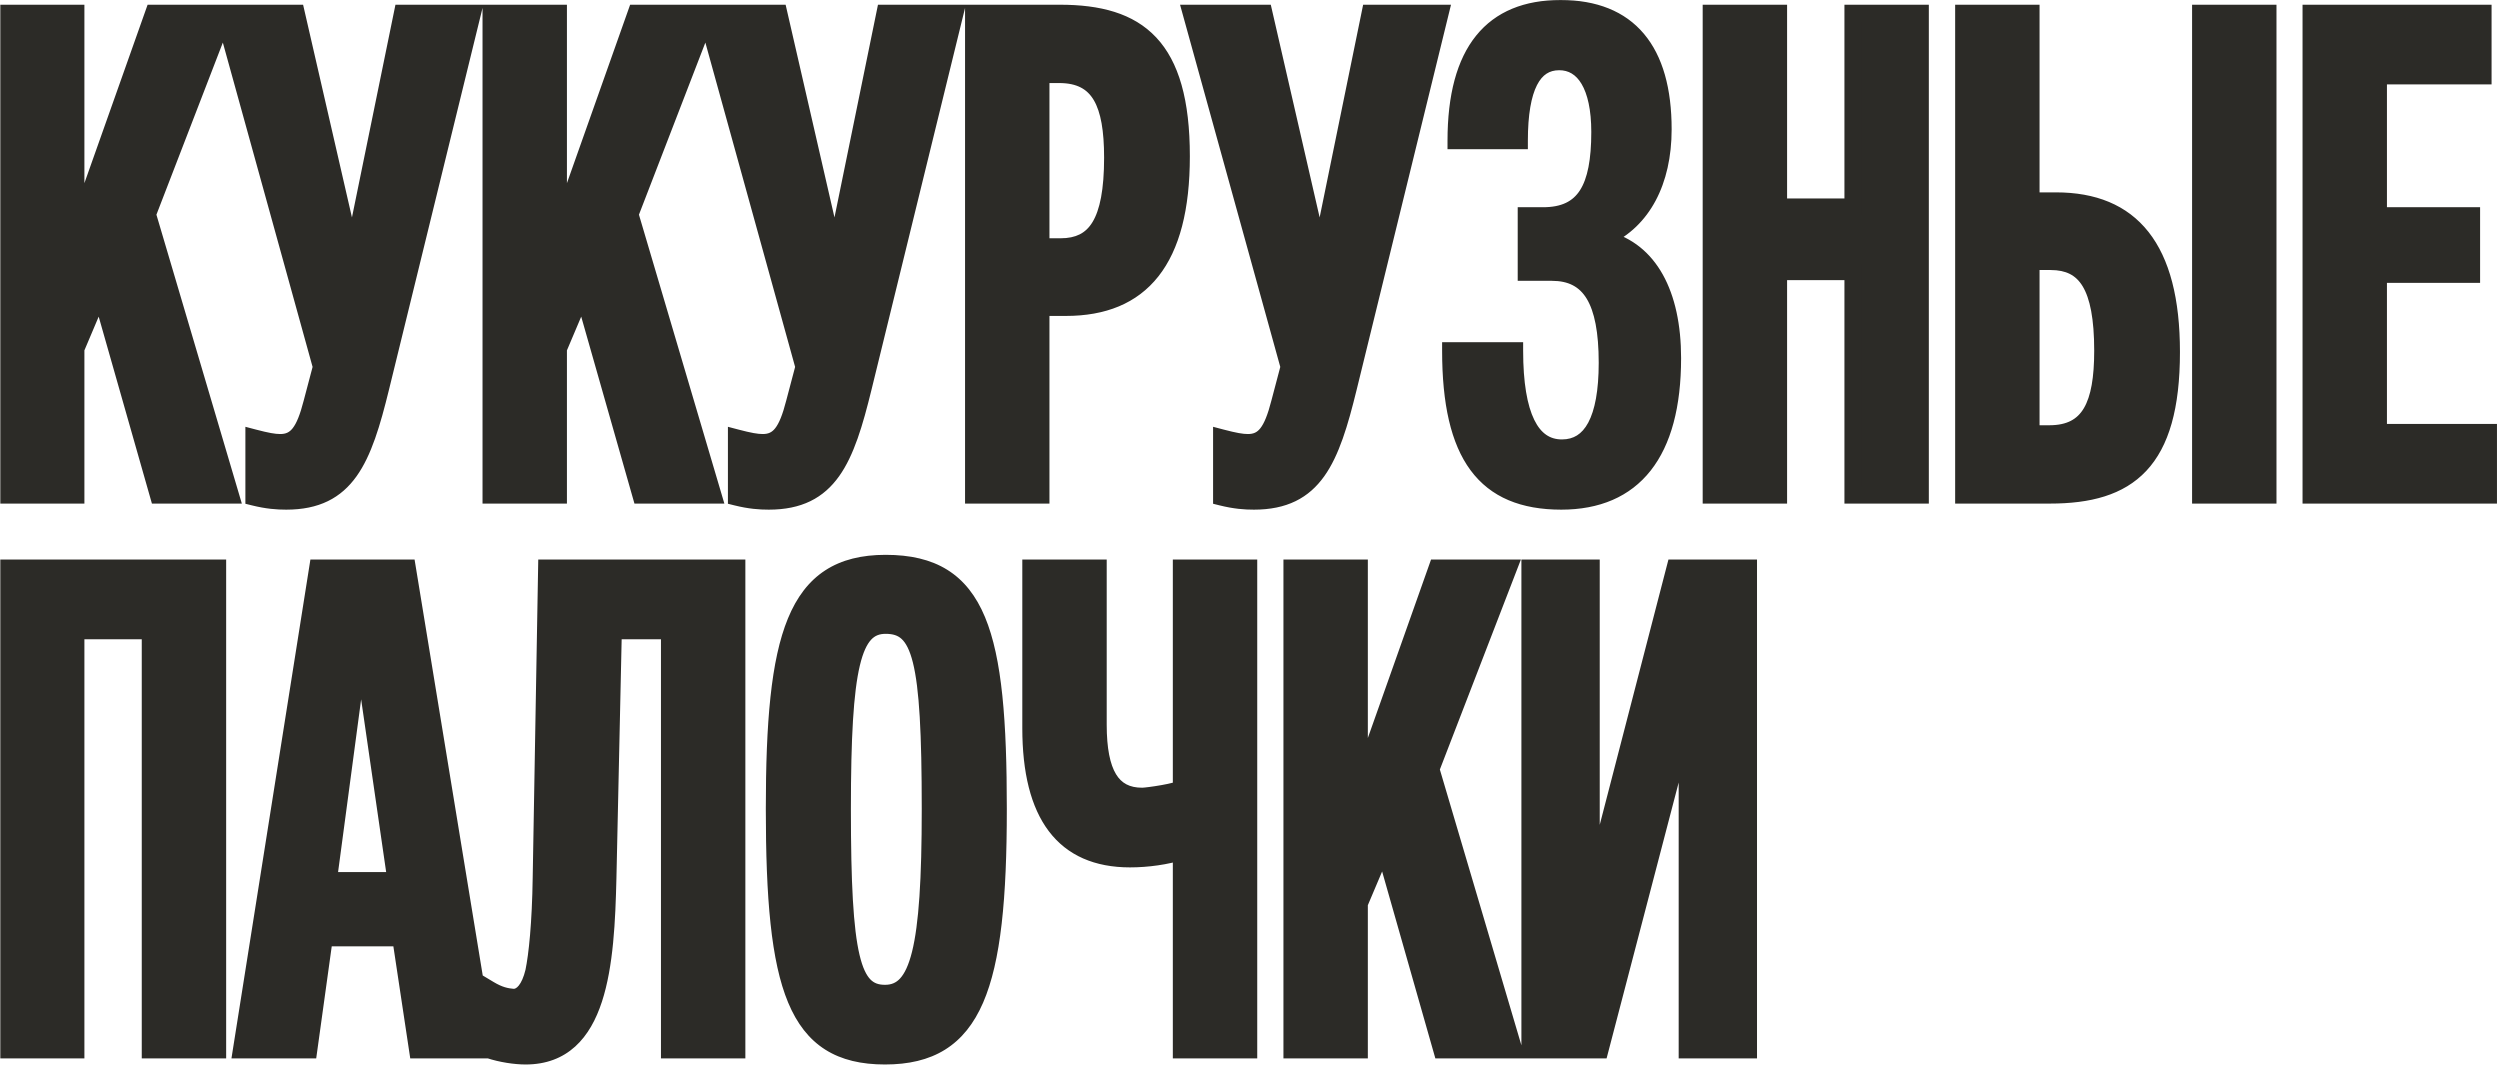
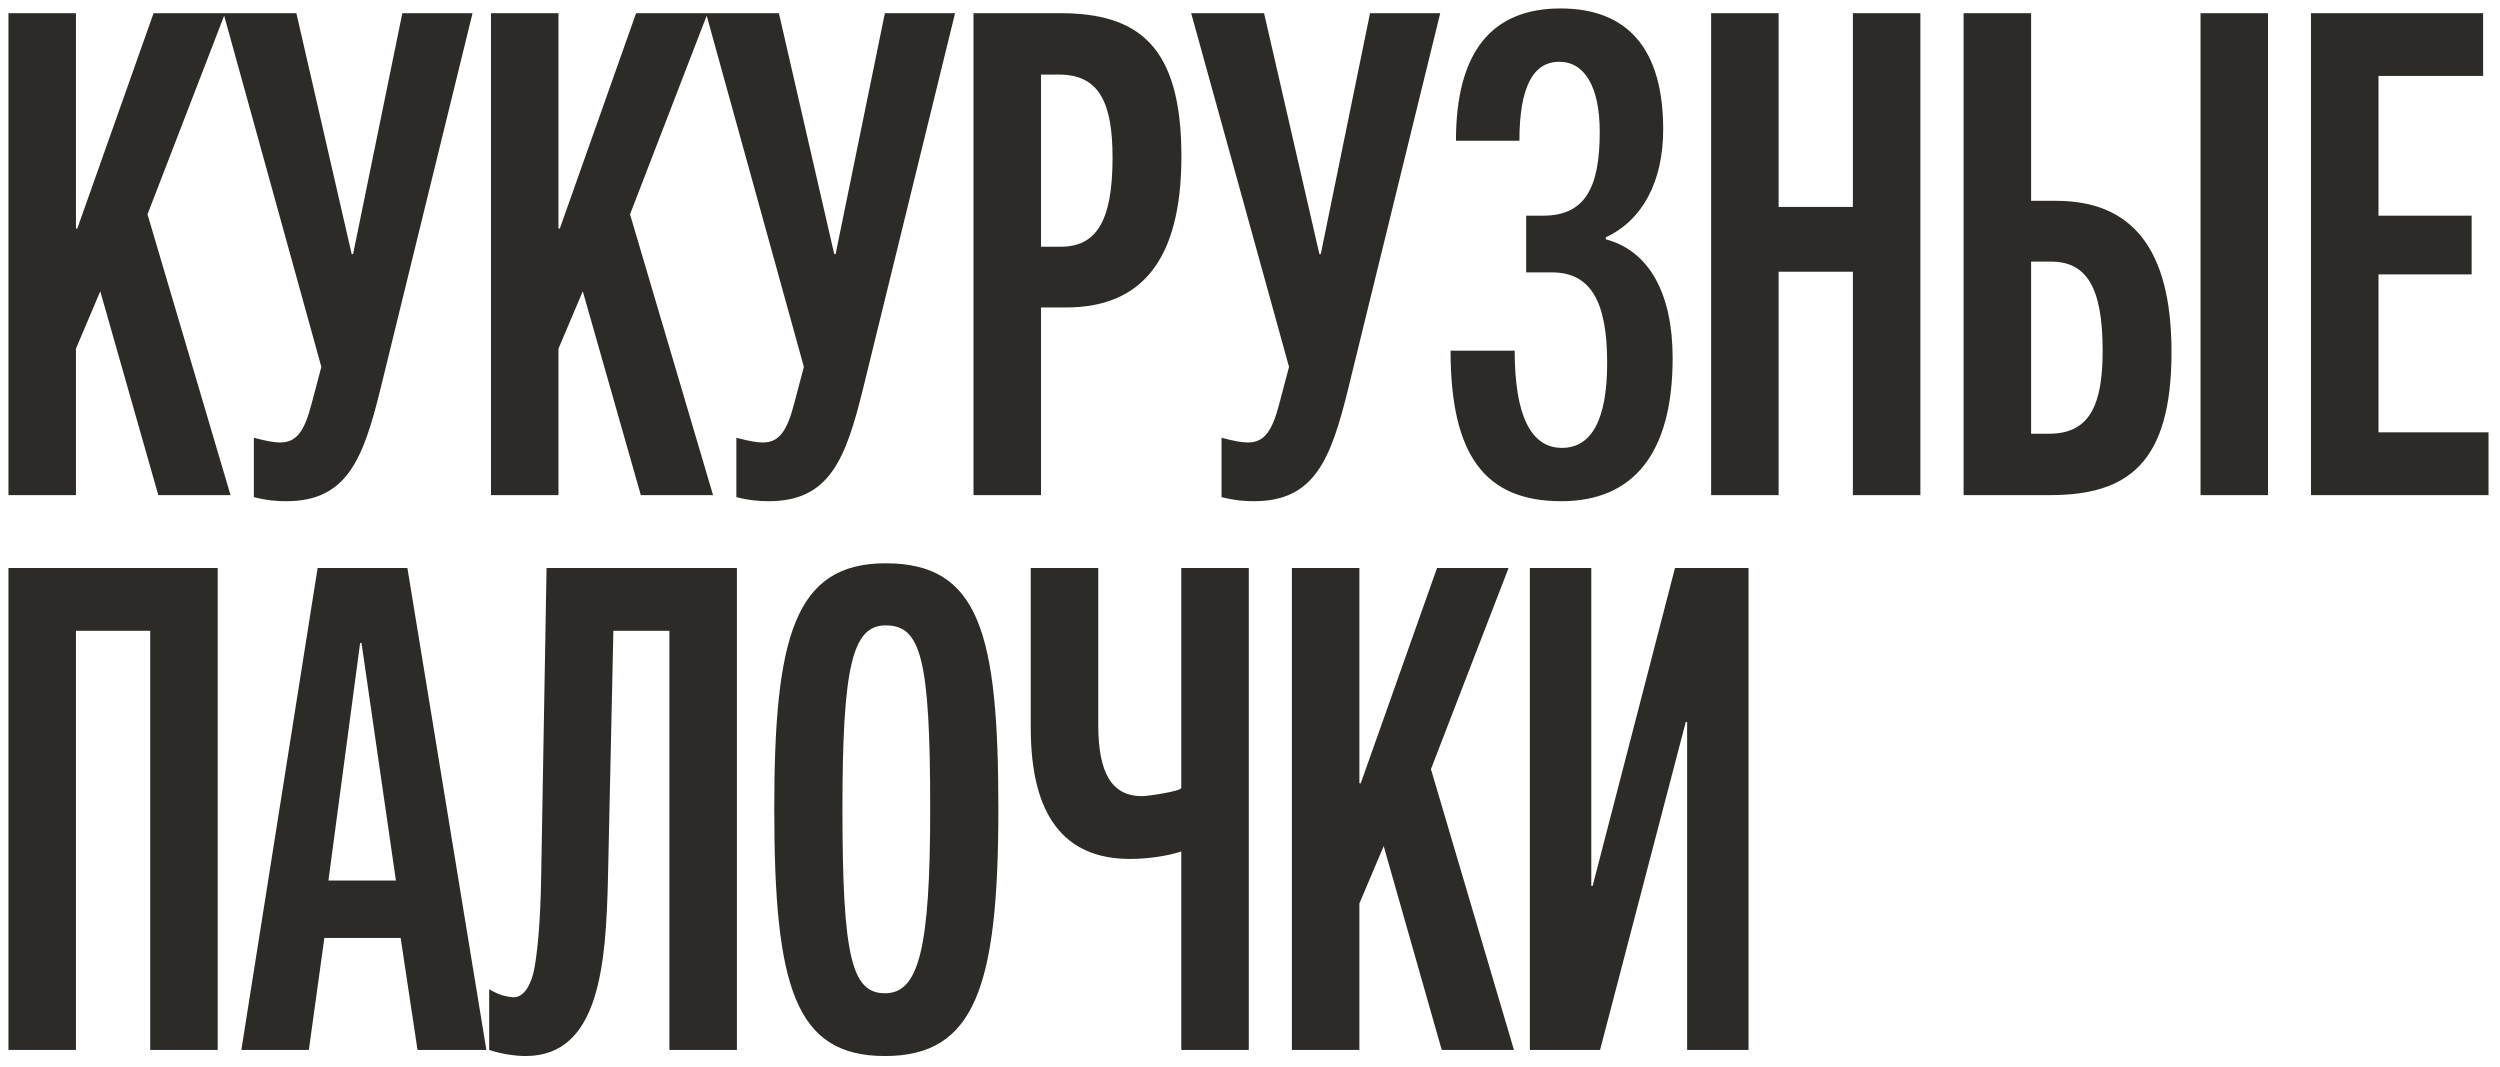
<svg xmlns="http://www.w3.org/2000/svg" width="766" height="327" viewBox="0 0 766 327" fill="none">
  <mask id="path-1-outside-1_3_306" maskUnits="userSpaceOnUse" x="-0.029" y="-0.292" width="766" height="327" fill="black">
    <rect fill="white" x="-0.029" y="-0.292" width="766" height="327" />
-     <path d="M70.634 151.708H48.504L30.717 89.248L23.272 106.828V151.708H2.589V4.037H23.272V70.013H23.685L47.056 4.037H68.979L45.195 65.67L70.634 151.708ZM68.47 4.037H90.807L107.767 77.872H108.18L123.278 4.037H144.788L116.66 118.823C111.283 140.746 106.319 153.569 87.705 153.569C85.016 153.569 81.914 153.363 77.777 152.328V134.128C81.707 135.162 83.982 135.576 85.844 135.576C90.807 135.576 93.289 132.267 95.564 123.373L98.46 112.412L68.47 4.037ZM218.48 151.708H196.35L178.563 89.248L171.117 106.828V151.708H150.435V4.037H171.117V70.013H171.531L194.902 4.037H216.825L193.041 65.67L218.48 151.708ZM216.316 4.037H238.653L255.612 77.872H256.026L271.124 4.037H292.634L264.506 118.823C259.128 140.746 254.165 153.569 235.551 153.569C232.862 153.569 229.76 153.363 225.623 152.328V134.128C229.553 135.162 231.828 135.576 233.689 135.576C238.653 135.576 241.135 132.267 243.41 123.373L246.305 112.412L216.316 4.037ZM361.982 47.883C361.982 79.941 349.573 94.211 326.616 94.211H318.963V151.708H298.281V4.037H324.754C348.746 4.037 361.982 13.964 361.982 47.883ZM340.886 48.297C340.886 31.751 336.957 22.858 324.547 22.858H318.963V75.597H324.961C335.716 75.597 340.886 68.152 340.886 48.297ZM364.97 4.037H387.307L404.266 77.872H404.68L419.778 4.037H441.287L413.159 118.823C407.782 140.746 402.818 153.569 384.204 153.569C381.516 153.569 378.413 153.363 374.277 152.328V134.128C378.206 135.162 380.482 135.576 382.343 135.576C387.307 135.576 389.789 132.267 392.064 123.373L394.959 112.412L364.97 4.037ZM478.165 2.589C499.054 2.589 509.602 15.412 509.602 39.61C509.602 55.742 503.19 67.531 492.022 72.702V73.322C505.259 76.838 512.497 89.868 512.497 109.723C512.497 138.885 500.502 153.569 478.372 153.569C455.001 153.569 444.453 139.505 444.453 107.448H464.101C464.101 127.303 469.065 137.23 478.578 137.23C487.679 137.23 492.436 128.544 492.436 111.171C492.436 92.143 487.265 83.457 475.476 83.457H467.617V66.084H472.787C485.61 66.084 490.16 57.604 490.16 40.438C490.16 26.374 485.404 18.928 477.751 18.928C469.685 18.928 465.549 26.787 465.549 43.126H446.107C446.107 15.619 457.276 2.589 478.165 2.589ZM588.406 151.708H567.724V83.25H544.973V151.708H524.291V4.037H544.973V63.395H567.724V4.037H588.406V151.708ZM674.242 4.037H694.924V151.708H674.242V4.037ZM665.349 107.862C665.349 141.781 652.112 151.708 628.121 151.708H601.647V4.037H622.33V61.533H629.982C652.939 61.533 665.349 75.804 665.349 107.862ZM644.253 107.448C644.253 87.593 639.082 80.147 628.328 80.147H622.33V132.887H627.914C640.323 132.887 644.253 123.994 644.253 107.448ZM762.483 151.708H708.088V4.037H760.828V23.271H728.771V66.084H757.312V84.077H728.771V132.474H762.483V151.708ZM66.704 321.708H46.022V193.271H23.272V321.708H2.589V174.037H66.704V321.708ZM149.025 321.708H127.929L122.758 287.375H99.387L94.63 321.708H73.948L97.319 174.037H124.826L149.025 321.708ZM121.31 269.796L110.762 196.994H110.349L100.628 269.796H121.31ZM167.466 174.037H225.79V321.708H205.107V193.271H187.941L186.286 268.968C185.666 295.235 183.805 323.569 161.054 323.569C157.952 323.569 153.609 322.949 149.886 321.708V303.094C152.988 304.955 155.056 305.369 157.331 305.576C160.02 305.576 162.295 302.887 163.536 297.717C164.57 292.753 165.604 283.032 165.811 268.761L167.466 174.037ZM305.901 247.872C305.901 302.474 298.662 323.569 271.155 323.569C243.647 323.569 237.236 302.474 237.236 247.872C237.236 195.133 243.441 172.589 271.362 172.589C300.11 172.589 305.901 194.099 305.901 247.872ZM285.012 247.872C285.012 201.544 282.116 191.617 271.362 191.617C261.227 191.617 258.125 204.026 258.125 247.872C258.125 293.373 261.021 304.335 271.155 304.335C281.496 304.335 285.012 290.891 285.012 247.872ZM315.824 174.037H336.506V222.02C336.506 236.911 340.642 243.943 349.949 243.943C351.604 243.943 361.531 242.495 361.945 241.461V174.037H382.627V321.708H361.945V260.902C357.395 262.35 351.604 263.177 346.227 263.177C325.958 263.177 315.824 249.734 315.824 223.054V174.037ZM463.879 321.708H441.749L423.963 259.248L416.517 276.828V321.708H395.835V174.037H416.517V240.013H416.931L440.302 174.037H462.225L438.44 235.67L463.879 321.708ZM468.748 321.708V174.037H487.569V271.45H487.982L513.215 174.037H535.758V321.708H516.938V221.192H516.524L490.257 321.708H468.748Z" />
  </mask>
  <path d="M70.634 151.708H48.504L30.717 89.248L23.272 106.828V151.708H2.589V4.037H23.272V70.013H23.685L47.056 4.037H68.979L45.195 65.67L70.634 151.708ZM68.47 4.037H90.807L107.767 77.872H108.18L123.278 4.037H144.788L116.66 118.823C111.283 140.746 106.319 153.569 87.705 153.569C85.016 153.569 81.914 153.363 77.777 152.328V134.128C81.707 135.162 83.982 135.576 85.844 135.576C90.807 135.576 93.289 132.267 95.564 123.373L98.46 112.412L68.47 4.037ZM218.48 151.708H196.35L178.563 89.248L171.117 106.828V151.708H150.435V4.037H171.117V70.013H171.531L194.902 4.037H216.825L193.041 65.67L218.48 151.708ZM216.316 4.037H238.653L255.612 77.872H256.026L271.124 4.037H292.634L264.506 118.823C259.128 140.746 254.165 153.569 235.551 153.569C232.862 153.569 229.76 153.363 225.623 152.328V134.128C229.553 135.162 231.828 135.576 233.689 135.576C238.653 135.576 241.135 132.267 243.41 123.373L246.305 112.412L216.316 4.037ZM361.982 47.883C361.982 79.941 349.573 94.211 326.616 94.211H318.963V151.708H298.281V4.037H324.754C348.746 4.037 361.982 13.964 361.982 47.883ZM340.886 48.297C340.886 31.751 336.957 22.858 324.547 22.858H318.963V75.597H324.961C335.716 75.597 340.886 68.152 340.886 48.297ZM364.97 4.037H387.307L404.266 77.872H404.68L419.778 4.037H441.287L413.159 118.823C407.782 140.746 402.818 153.569 384.204 153.569C381.516 153.569 378.413 153.363 374.277 152.328V134.128C378.206 135.162 380.482 135.576 382.343 135.576C387.307 135.576 389.789 132.267 392.064 123.373L394.959 112.412L364.97 4.037ZM478.165 2.589C499.054 2.589 509.602 15.412 509.602 39.61C509.602 55.742 503.19 67.531 492.022 72.702V73.322C505.259 76.838 512.497 89.868 512.497 109.723C512.497 138.885 500.502 153.569 478.372 153.569C455.001 153.569 444.453 139.505 444.453 107.448H464.101C464.101 127.303 469.065 137.23 478.578 137.23C487.679 137.23 492.436 128.544 492.436 111.171C492.436 92.143 487.265 83.457 475.476 83.457H467.617V66.084H472.787C485.61 66.084 490.16 57.604 490.16 40.438C490.16 26.374 485.404 18.928 477.751 18.928C469.685 18.928 465.549 26.787 465.549 43.126H446.107C446.107 15.619 457.276 2.589 478.165 2.589ZM588.406 151.708H567.724V83.25H544.973V151.708H524.291V4.037H544.973V63.395H567.724V4.037H588.406V151.708ZM674.242 4.037H694.924V151.708H674.242V4.037ZM665.349 107.862C665.349 141.781 652.112 151.708 628.121 151.708H601.647V4.037H622.33V61.533H629.982C652.939 61.533 665.349 75.804 665.349 107.862ZM644.253 107.448C644.253 87.593 639.082 80.147 628.328 80.147H622.33V132.887H627.914C640.323 132.887 644.253 123.994 644.253 107.448ZM762.483 151.708H708.088V4.037H760.828V23.271H728.771V66.084H757.312V84.077H728.771V132.474H762.483V151.708ZM66.704 321.708H46.022V193.271H23.272V321.708H2.589V174.037H66.704V321.708ZM149.025 321.708H127.929L122.758 287.375H99.387L94.63 321.708H73.948L97.319 174.037H124.826L149.025 321.708ZM121.31 269.796L110.762 196.994H110.349L100.628 269.796H121.31ZM167.466 174.037H225.79V321.708H205.107V193.271H187.941L186.286 268.968C185.666 295.235 183.805 323.569 161.054 323.569C157.952 323.569 153.609 322.949 149.886 321.708V303.094C152.988 304.955 155.056 305.369 157.331 305.576C160.02 305.576 162.295 302.887 163.536 297.717C164.57 292.753 165.604 283.032 165.811 268.761L167.466 174.037ZM305.901 247.872C305.901 302.474 298.662 323.569 271.155 323.569C243.647 323.569 237.236 302.474 237.236 247.872C237.236 195.133 243.441 172.589 271.362 172.589C300.11 172.589 305.901 194.099 305.901 247.872ZM285.012 247.872C285.012 201.544 282.116 191.617 271.362 191.617C261.227 191.617 258.125 204.026 258.125 247.872C258.125 293.373 261.021 304.335 271.155 304.335C281.496 304.335 285.012 290.891 285.012 247.872ZM315.824 174.037H336.506V222.02C336.506 236.911 340.642 243.943 349.949 243.943C351.604 243.943 361.531 242.495 361.945 241.461V174.037H382.627V321.708H361.945V260.902C357.395 262.35 351.604 263.177 346.227 263.177C325.958 263.177 315.824 249.734 315.824 223.054V174.037ZM463.879 321.708H441.749L423.963 259.248L416.517 276.828V321.708H395.835V174.037H416.517V240.013H416.931L440.302 174.037H462.225L438.44 235.67L463.879 321.708ZM468.748 321.708V174.037H487.569V271.45H487.982L513.215 174.037H535.758V321.708H516.938V221.192H516.524L490.257 321.708H468.748Z" fill="#2C2B27" />
-   <path d="M70.634 151.708V154.297H74.1L73.117 150.974L70.634 151.708ZM48.504 151.708L46.014 152.417L46.549 154.297H48.504V151.708ZM30.717 89.248L33.208 88.538L31.197 81.477L28.333 88.238L30.717 89.248ZM23.272 106.828L20.887 105.818L20.682 106.302V106.828H23.272ZM23.272 151.708V154.297H25.861V151.708H23.272ZM2.589 151.708H1.43051e-06V154.297H2.589V151.708ZM2.589 4.037V1.447H1.43051e-06V4.037H2.589ZM23.272 4.037H25.861V1.447H23.272V4.037ZM23.272 70.013H20.682V72.602H23.272V70.013ZM23.685 70.013V72.602H25.515L26.126 70.878L23.685 70.013ZM47.056 4.037V1.447H45.226L44.615 3.172L47.056 4.037ZM68.979 4.037L71.395 4.969L72.754 1.447H68.979V4.037ZM45.195 65.67L42.779 64.738L42.462 65.559L42.712 66.404L45.195 65.67ZM70.634 151.708V149.119H48.504V151.708V154.297H70.634V151.708ZM48.504 151.708L50.994 150.999L33.208 88.538L30.717 89.248L28.227 89.957L46.014 152.417L48.504 151.708ZM30.717 89.248L28.333 88.238L20.887 105.818L23.272 106.828L25.656 107.837L33.102 90.257L30.717 89.248ZM23.272 106.828H20.682V151.708H23.272H25.861V106.828H23.272ZM23.272 151.708V149.119H2.589V151.708V154.297H23.272V151.708ZM2.589 151.708H5.179V4.037H2.589H1.43051e-06V151.708H2.589ZM2.589 4.037V6.626H23.272V4.037V1.447H2.589V4.037ZM23.272 4.037H20.682V70.013H23.272H25.861V4.037H23.272ZM23.272 70.013V72.602H23.685V70.013V67.424H23.272V70.013ZM23.685 70.013L26.126 70.878L49.497 4.901L47.056 4.037L44.615 3.172L21.244 69.148L23.685 70.013ZM47.056 4.037V6.626H68.979V4.037V1.447H47.056V4.037ZM68.979 4.037L66.564 3.104L42.779 64.738L45.195 65.67L47.611 66.602L71.395 4.969L68.979 4.037ZM45.195 65.67L42.712 66.404L68.151 152.442L70.634 151.708L73.117 150.974L47.678 64.936L45.195 65.67ZM68.47 4.037V1.447H65.067L65.975 4.727L68.47 4.037ZM90.807 4.037L93.331 3.457L92.869 1.447H90.807V4.037ZM107.767 77.872L105.243 78.452L105.705 80.462H107.767V77.872ZM108.18 77.872V80.462H110.294L110.717 78.391L108.18 77.872ZM123.278 4.037V1.447H121.165L120.742 3.518L123.278 4.037ZM144.788 4.037L147.303 4.653L148.088 1.447H144.788V4.037ZM116.66 118.823L119.175 119.44L119.175 119.439L116.66 118.823ZM77.777 152.328H75.188V154.35L77.149 154.84L77.777 152.328ZM77.777 134.128L78.436 131.624L75.188 130.769V134.128H77.777ZM95.564 123.373L93.061 122.712L93.058 122.722L93.056 122.732L95.564 123.373ZM98.46 112.412L100.963 113.073L101.142 112.396L100.955 111.721L98.46 112.412ZM68.47 4.037V6.626H90.807V4.037V1.447H68.47V4.037ZM90.807 4.037L88.284 4.616L105.243 78.452L107.767 77.872L110.29 77.293L93.331 3.457L90.807 4.037ZM107.767 77.872V80.462H108.18V77.872V75.283H107.767V77.872ZM108.18 77.872L110.717 78.391L125.815 4.555L123.278 4.037L120.742 3.518L105.643 77.354L108.18 77.872ZM123.278 4.037V6.626H144.788V4.037V1.447H123.278V4.037ZM144.788 4.037L142.273 3.42L114.145 118.207L116.66 118.823L119.175 119.439L147.303 4.653L144.788 4.037ZM116.66 118.823L114.145 118.206C111.441 129.232 108.946 137.433 105.038 142.914C103.13 145.59 100.914 147.568 98.191 148.896C95.454 150.231 92.061 150.98 87.705 150.98V153.569V156.159C92.656 156.159 96.863 155.305 100.461 153.551C104.072 151.789 106.923 149.191 109.254 145.921C113.826 139.51 116.502 130.338 119.175 119.44L116.66 118.823ZM87.705 153.569V150.98C85.185 150.98 82.299 150.79 78.405 149.816L77.777 152.328L77.149 154.84C81.529 155.935 84.848 156.159 87.705 156.159V153.569ZM77.777 152.328H80.367V134.128H77.777H75.188V152.328H77.777ZM77.777 134.128L77.118 136.632C81.065 137.671 83.621 138.165 85.844 138.165V135.576V132.987C84.344 132.987 82.349 132.654 78.436 131.624L77.777 134.128ZM85.844 135.576V138.165C89.053 138.165 91.691 137.024 93.747 134.411C95.629 132.018 96.923 128.51 98.073 124.015L95.564 123.373L93.056 122.732C91.93 127.13 90.845 129.723 89.677 131.209C88.682 132.473 87.597 132.987 85.844 132.987V135.576ZM95.564 123.373L98.068 124.035L100.963 113.073L98.46 112.412L95.956 111.75L93.061 122.712L95.564 123.373ZM98.46 112.412L100.955 111.721L70.966 3.346L68.47 4.037L65.975 4.727L95.964 113.102L98.46 112.412ZM218.48 151.708V154.297H221.945L220.963 150.974L218.48 151.708ZM196.35 151.708L193.859 152.417L194.395 154.297H196.35V151.708ZM178.563 89.248L181.053 88.538L179.042 81.477L176.179 88.238L178.563 89.248ZM171.117 106.828L168.733 105.818L168.528 106.302V106.828H171.117ZM171.117 151.708V154.297H173.707V151.708H171.117ZM150.435 151.708H147.846V154.297H150.435V151.708ZM150.435 4.037V1.447H147.846V4.037H150.435ZM171.117 4.037H173.707V1.447H171.117V4.037ZM171.117 70.013H168.528V72.602H171.117V70.013ZM171.531 70.013V72.602H173.361L173.972 70.878L171.531 70.013ZM194.902 4.037V1.447H193.072L192.461 3.172L194.902 4.037ZM216.825 4.037L219.241 4.969L220.6 1.447H216.825V4.037ZM193.041 65.67L190.625 64.738L190.308 65.559L190.557 66.404L193.041 65.67ZM218.48 151.708V149.119H196.35V151.708V154.297H218.48V151.708ZM196.35 151.708L198.84 150.999L181.053 88.538L178.563 89.248L176.073 89.957L193.859 152.417L196.35 151.708ZM178.563 89.248L176.179 88.238L168.733 105.818L171.117 106.828L173.502 107.837L180.947 90.257L178.563 89.248ZM171.117 106.828H168.528V151.708H171.117H173.707V106.828H171.117ZM171.117 151.708V149.119H150.435V151.708V154.297H171.117V151.708ZM150.435 151.708H153.024V4.037H150.435H147.846V151.708H150.435ZM150.435 4.037V6.626H171.117V4.037V1.447H150.435V4.037ZM171.117 4.037H168.528V70.013H171.117H173.707V4.037H171.117ZM171.117 70.013V72.602H171.531V70.013V67.424H171.117V70.013ZM171.531 70.013L173.972 70.878L197.343 4.901L194.902 4.037L192.461 3.172L169.09 69.148L171.531 70.013ZM194.902 4.037V6.626H216.825V4.037V1.447H194.902V4.037ZM216.825 4.037L214.409 3.104L190.625 64.738L193.041 65.67L195.456 66.602L219.241 4.969L216.825 4.037ZM193.041 65.67L190.557 66.404L215.997 152.442L218.48 151.708L220.963 150.974L195.524 64.936L193.041 65.67ZM216.316 4.037V1.447H212.913L213.821 4.727L216.316 4.037ZM238.653 4.037L241.177 3.457L240.715 1.447H238.653V4.037ZM255.612 77.872L253.089 78.452L253.55 80.462H255.612V77.872ZM256.026 77.872V80.462H258.14L258.563 78.391L256.026 77.872ZM271.124 4.037V1.447H269.011L268.587 3.518L271.124 4.037ZM292.634 4.037L295.149 4.653L295.934 1.447H292.634V4.037ZM264.506 118.823L267.021 119.44L267.021 119.439L264.506 118.823ZM225.623 152.328H223.034V154.35L224.995 154.84L225.623 152.328ZM225.623 134.128L226.282 131.624L223.034 130.769V134.128H225.623ZM243.41 123.373L240.906 122.712L240.904 122.722L240.901 122.732L243.41 123.373ZM246.305 112.412L248.809 113.073L248.988 112.396L248.801 111.721L246.305 112.412ZM216.316 4.037V6.626H238.653V4.037V1.447H216.316V4.037ZM238.653 4.037L236.129 4.616L253.089 78.452L255.612 77.872L258.136 77.293L241.177 3.457L238.653 4.037ZM255.612 77.872V80.462H256.026V77.872V75.283H255.612V77.872ZM256.026 77.872L258.563 78.391L273.661 4.555L271.124 4.037L268.587 3.518L253.489 77.354L256.026 77.872ZM271.124 4.037V6.626H292.634V4.037V1.447H271.124V4.037ZM292.634 4.037L290.119 3.42L261.991 118.207L264.506 118.823L267.021 119.439L295.149 4.653L292.634 4.037ZM264.506 118.823L261.991 118.206C259.287 129.232 256.792 137.433 252.884 142.914C250.976 145.59 248.759 147.568 246.036 148.896C243.3 150.231 239.906 150.98 235.551 150.98V153.569V156.159C240.502 156.159 244.709 155.305 248.307 153.551C251.917 151.789 254.768 149.191 257.1 145.921C261.672 139.51 264.348 130.338 267.021 119.44L264.506 118.823ZM235.551 153.569V150.98C233.031 150.98 230.144 150.79 226.251 149.816L225.623 152.328L224.995 154.84C229.375 155.935 232.693 156.159 235.551 156.159V153.569ZM225.623 152.328H228.212V134.128H225.623H223.034V152.328H225.623ZM225.623 134.128L224.964 136.632C228.911 137.671 231.466 138.165 233.689 138.165V135.576V132.987C232.189 132.987 230.195 132.654 226.282 131.624L225.623 134.128ZM233.689 135.576V138.165C236.899 138.165 239.537 137.024 241.593 134.411C243.475 132.018 244.769 128.51 245.918 124.015L243.41 123.373L240.901 122.732C239.776 127.13 238.691 129.723 237.523 131.209C236.528 132.473 235.443 132.987 233.689 132.987V135.576ZM243.41 123.373L245.913 124.035L248.809 113.073L246.305 112.412L243.802 111.75L240.906 122.712L243.41 123.373ZM246.305 112.412L248.801 111.721L218.812 3.346L216.316 4.037L213.821 4.727L243.81 113.102L246.305 112.412ZM318.963 94.211V91.622H316.374V94.211H318.963ZM318.963 151.708V154.297H321.552V151.708H318.963ZM298.281 151.708H295.692V154.297H298.281V151.708ZM298.281 4.037V1.447H295.692V4.037H298.281ZM318.963 22.858V20.268H316.374V22.858H318.963ZM318.963 75.597H316.374V78.187H318.963V75.597ZM361.982 47.883H359.393C359.393 63.652 356.328 74.548 350.875 81.466C345.517 88.261 337.524 91.622 326.616 91.622V94.211V96.801C338.664 96.801 348.355 93.026 354.941 84.672C361.432 76.439 364.572 64.172 364.572 47.883H361.982ZM326.616 94.211V91.622H318.963V94.211V96.801H326.616V94.211ZM318.963 94.211H316.374V151.708H318.963H321.552V94.211H318.963ZM318.963 151.708V149.119H298.281V151.708V154.297H318.963V151.708ZM298.281 151.708H300.87V4.037H298.281H295.692V151.708H298.281ZM298.281 4.037V6.626H324.754V4.037V1.447H298.281V4.037ZM324.754 4.037V6.626C336.463 6.626 344.889 9.059 350.477 15.012C356.112 21.017 359.393 31.162 359.393 47.883H361.982H364.572C364.572 30.686 361.234 18.908 354.253 11.468C347.224 3.979 337.037 1.447 324.754 1.447V4.037ZM340.886 48.297H343.476C343.476 39.938 342.506 32.979 339.6 28.056C338.111 25.534 336.112 23.543 333.524 22.205C330.958 20.879 327.955 20.268 324.547 20.268V22.858V25.447C327.345 25.447 329.487 25.948 331.147 26.806C332.786 27.653 334.096 28.92 335.141 30.689C337.301 34.349 338.297 40.109 338.297 48.297H340.886ZM324.547 22.858V20.268H318.963V22.858V25.447H324.547V22.858ZM318.963 22.858H316.374V75.597H318.963H321.552V22.858H318.963ZM318.963 75.597V78.187H324.961V75.597V73.008H318.963V75.597ZM324.961 75.597V78.187C327.943 78.187 330.706 77.671 333.153 76.435C335.622 75.189 337.624 73.283 339.17 70.737C342.191 65.761 343.476 58.334 343.476 48.297H340.886H338.297C338.297 58.115 336.997 64.337 334.743 68.049C333.652 69.846 332.345 71.042 330.82 71.812C329.272 72.593 327.356 73.008 324.961 73.008V75.597ZM364.97 4.037V1.447H361.567L362.474 4.727L364.97 4.037ZM387.307 4.037L389.83 3.457L389.369 1.447H387.307V4.037ZM404.266 77.872L401.742 78.452L402.204 80.462H404.266V77.872ZM404.68 77.872V80.462H406.793L407.217 78.391L404.68 77.872ZM419.778 4.037V1.447H417.664L417.241 3.518L419.778 4.037ZM441.287 4.037L443.802 4.653L444.588 1.447H441.287V4.037ZM413.159 118.823L415.674 119.44L415.674 119.439L413.159 118.823ZM374.277 152.328H371.688V154.35L373.649 154.84L374.277 152.328ZM374.277 134.128L374.936 131.624L371.688 130.769V134.128H374.277ZM392.064 123.373L389.56 122.712L389.558 122.722L389.555 122.732L392.064 123.373ZM394.959 112.412L397.463 113.073L397.641 112.396L397.455 111.721L394.959 112.412ZM364.97 4.037V6.626H387.307V4.037V1.447H364.97V4.037ZM387.307 4.037L384.783 4.616L401.742 78.452L404.266 77.872L406.79 77.293L389.83 3.457L387.307 4.037ZM404.266 77.872V80.462H404.68V77.872V75.283H404.266V77.872ZM404.68 77.872L407.217 78.391L422.315 4.555L419.778 4.037L417.241 3.518L402.143 77.354L404.68 77.872ZM419.778 4.037V6.626H441.287V4.037V1.447H419.778V4.037ZM441.287 4.037L438.772 3.42L410.645 118.207L413.159 118.823L415.674 119.439L443.802 4.653L441.287 4.037ZM413.159 118.823L410.645 118.206C407.94 129.232 405.446 137.433 401.537 142.914C399.629 145.59 397.413 147.568 394.69 148.896C391.954 150.231 388.56 150.98 384.204 150.98V153.569V156.159C389.156 156.159 393.363 155.305 396.96 153.551C400.571 151.789 403.422 149.191 405.754 145.921C410.325 139.51 413.001 130.338 415.674 119.44L413.159 118.823ZM384.204 153.569V150.98C381.684 150.98 378.798 150.79 374.905 149.816L374.277 152.328L373.649 154.84C378.029 155.935 381.347 156.159 384.204 156.159V153.569ZM374.277 152.328H376.866V134.128H374.277H371.688V152.328H374.277ZM374.277 134.128L373.618 136.632C377.564 137.671 380.12 138.165 382.343 138.165V135.576V132.987C380.843 132.987 378.848 132.654 374.936 131.624L374.277 134.128ZM382.343 135.576V138.165C385.553 138.165 388.191 137.024 390.247 134.411C392.129 132.018 393.422 128.51 394.572 124.015L392.064 123.373L389.555 122.732C388.43 127.13 387.345 129.723 386.176 131.209C385.182 132.473 384.097 132.987 382.343 132.987V135.576ZM392.064 123.373L394.567 124.035L397.463 113.073L394.959 112.412L392.456 111.75L389.56 122.712L392.064 123.373ZM394.959 112.412L397.455 111.721L367.465 3.346L364.97 4.037L362.474 4.727L392.464 113.102L394.959 112.412ZM492.022 72.702L490.934 70.352L489.433 71.047V72.702H492.022ZM492.022 73.322H489.433V75.314L491.357 75.825L492.022 73.322ZM444.453 107.448V104.859H441.863V107.448H444.453ZM464.101 107.448H466.69V104.859H464.101V107.448ZM467.617 83.457H465.027V86.046H467.617V83.457ZM467.617 66.084V63.494H465.027V66.084H467.617ZM465.549 43.126V45.715H468.138V43.126H465.549ZM446.107 43.126H443.518V45.715H446.107V43.126ZM478.165 2.589V5.178C488.058 5.178 495.102 8.192 499.736 13.693C504.438 19.275 507.012 27.832 507.012 39.61H509.602H512.191C512.191 27.19 509.492 17.236 503.697 10.357C497.835 3.398 489.161 -0 478.165 -0V2.589ZM509.602 39.61H507.012C507.012 55.071 500.916 65.731 490.934 70.352L492.022 72.702L493.11 75.052C505.465 69.332 512.191 56.414 512.191 39.61H509.602ZM492.022 72.702H489.433V73.322H492.022H494.611V72.702H492.022ZM492.022 73.322L491.357 75.825C502.91 78.894 509.908 90.356 509.908 109.723H512.497H515.087C515.087 89.381 507.607 74.783 492.687 70.82L492.022 73.322ZM512.497 109.723H509.908C509.908 124.01 506.96 134.303 501.699 140.979C496.524 147.547 488.818 150.98 478.372 150.98V153.569V156.159C490.055 156.159 499.412 152.249 505.767 144.185C512.037 136.228 515.087 124.598 515.087 109.723H512.497ZM478.372 153.569V150.98C467.241 150.98 459.661 147.665 454.731 140.992C449.669 134.14 447.042 123.293 447.042 107.448H444.453H441.863C441.863 123.66 444.511 135.874 450.565 144.069C456.751 152.442 466.132 156.159 478.372 156.159V153.569ZM444.453 107.448V110.037H464.101V107.448V104.859H444.453V107.448ZM464.101 107.448H461.512C461.512 117.511 462.757 125.429 465.446 130.923C466.808 133.704 468.582 135.952 470.835 137.502C473.108 139.066 475.724 139.82 478.578 139.82V137.23V134.641C476.676 134.641 475.104 134.153 473.771 133.236C472.417 132.304 471.166 130.83 470.098 128.646C467.927 124.213 466.69 117.24 466.69 107.448H464.101ZM478.578 137.23V139.82C481.282 139.82 483.776 139.169 485.962 137.793C488.138 136.424 489.87 134.425 491.202 131.938C493.828 127.036 495.025 120.013 495.025 111.171H492.436H489.846C489.846 119.702 488.665 125.708 486.637 129.493C485.643 131.349 484.479 132.608 483.204 133.41C481.938 134.206 480.425 134.641 478.578 134.641V137.23ZM492.436 111.171H495.025C495.025 101.527 493.734 94.007 490.589 88.833C487.286 83.4 482.137 80.867 475.476 80.867V83.457V86.046C480.604 86.046 483.935 87.856 486.164 91.523C488.551 95.45 489.846 101.787 489.846 111.171H492.436ZM475.476 83.457V80.867H467.617V83.457V86.046H475.476V83.457ZM467.617 83.457H470.206V66.084H467.617H465.027V83.457H467.617ZM467.617 66.084V68.673H472.787V66.084V63.494H467.617V66.084ZM472.787 66.084V68.673C479.853 68.673 485.133 66.277 488.461 61.097C491.621 56.178 492.75 49.132 492.75 40.438H490.16H487.571C487.571 48.91 486.425 54.686 484.104 58.298C481.951 61.65 478.544 63.494 472.787 63.494V66.084ZM490.16 40.438H492.75C492.75 33.176 491.532 27.27 489.053 23.088C486.492 18.769 482.588 16.339 477.751 16.339V18.928V21.517C480.567 21.517 482.867 22.81 484.598 25.729C486.41 28.786 487.571 33.635 487.571 40.438H490.16ZM477.751 18.928V16.339C475.295 16.339 473.02 16.944 471.028 18.242C469.049 19.532 467.499 21.408 466.318 23.724C463.996 28.28 462.959 34.823 462.959 43.126H465.549H468.138C468.138 35.09 469.169 29.534 470.932 26.076C471.794 24.385 472.79 23.275 473.855 22.581C474.908 21.895 476.174 21.517 477.751 21.517V18.928ZM465.549 43.126V40.537H446.107V43.126V45.715H465.549V43.126ZM446.107 43.126H448.697C448.697 29.657 451.442 20.211 456.318 14.168C461.109 8.231 468.289 5.178 478.165 5.178V2.589V-0C467.152 -0 458.303 3.462 452.288 10.916C446.357 18.265 443.518 29.088 443.518 43.126H446.107ZM588.406 151.708V154.297H590.995V151.708H588.406ZM567.724 151.708H565.134V154.297H567.724V151.708ZM567.724 83.25H570.313V80.66H567.724V83.25ZM544.973 83.25V80.66H542.384V83.25H544.973ZM544.973 151.708V154.297H547.563V151.708H544.973ZM524.291 151.708H521.702V154.297H524.291V151.708ZM524.291 4.037V1.447H521.702V4.037H524.291ZM544.973 4.037H547.563V1.447H544.973V4.037ZM544.973 63.395H542.384V65.984H544.973V63.395ZM567.724 63.395V65.984H570.313V63.395H567.724ZM567.724 4.037V1.447H565.134V4.037H567.724ZM588.406 4.037H590.995V1.447H588.406V4.037ZM588.406 151.708V149.119H567.724V151.708V154.297H588.406V151.708ZM567.724 151.708H570.313V83.25H567.724H565.134V151.708H567.724ZM567.724 83.25V80.66H544.973V83.25V85.839H567.724V83.25ZM544.973 83.25H542.384V151.708H544.973H547.563V83.25H544.973ZM544.973 151.708V149.119H524.291V151.708V154.297H544.973V151.708ZM524.291 151.708H526.88V4.037H524.291H521.702V151.708H524.291ZM524.291 4.037V6.626H544.973V4.037V1.447H524.291V4.037ZM544.973 4.037H542.384V63.395H544.973H547.563V4.037H544.973ZM544.973 63.395V65.984H567.724V63.395V60.806H544.973V63.395ZM567.724 63.395H570.313V4.037H567.724H565.134V63.395H567.724ZM567.724 4.037V6.626H588.406V4.037V1.447H567.724V4.037ZM588.406 4.037H585.817V151.708H588.406H590.995V4.037H588.406ZM674.242 4.037V1.447H671.653V4.037H674.242ZM694.924 4.037H697.514V1.447H694.924V4.037ZM694.924 151.708V154.297H697.514V151.708H694.924ZM674.242 151.708H671.653V154.297H674.242V151.708ZM601.648 151.708H599.058V154.297H601.648V151.708ZM601.648 4.037V1.447H599.058V4.037H601.648ZM622.33 4.037H624.919V1.447H622.33V4.037ZM622.33 61.533H619.74V64.123H622.33V61.533ZM622.33 80.147V77.558H619.74V80.147H622.33ZM622.33 132.887H619.74V135.476H622.33V132.887ZM674.242 4.037V6.626H694.924V4.037V1.447H674.242V4.037ZM694.924 4.037H692.335V151.708H694.924H697.514V4.037H694.924ZM694.924 151.708V149.119H674.242V151.708V154.297H694.924V151.708ZM674.242 151.708H676.832V4.037H674.242H671.653V151.708H674.242ZM665.349 107.862H662.76C662.76 124.583 659.478 134.728 653.844 140.732C648.256 146.686 639.83 149.119 628.121 149.119V151.708V154.297C640.403 154.297 650.591 151.766 657.62 144.276C664.601 136.837 667.938 125.059 667.938 107.862H665.349ZM628.121 151.708V149.119H601.648V151.708V154.297H628.121V151.708ZM601.648 151.708H604.237V4.037H601.648H599.058V151.708H601.648ZM601.648 4.037V6.626H622.33V4.037V1.447H601.648V4.037ZM622.33 4.037H619.74V61.533H622.33H624.919V4.037H622.33ZM622.33 61.533V64.123H629.982V61.533V58.944H622.33V61.533ZM629.982 61.533V64.123C640.891 64.123 648.883 67.483 654.241 74.279C659.695 81.196 662.76 92.093 662.76 107.862H665.349H667.938C667.938 91.573 664.798 79.305 658.308 71.073C651.722 62.719 642.031 58.944 629.982 58.944V61.533ZM644.253 107.448H646.842C646.842 97.411 645.557 89.983 642.537 85.008C640.991 82.462 638.989 80.556 636.52 79.31C634.073 78.074 631.31 77.558 628.328 77.558V80.147V82.737C630.723 82.737 632.639 83.151 634.186 83.933C635.712 84.703 637.019 85.899 638.11 87.696C640.363 91.407 641.664 97.63 641.664 107.448H644.253ZM628.328 80.147V77.558H622.33V80.147V82.737H628.328V80.147ZM622.33 80.147H619.74V132.887H622.33H624.919V80.147H622.33ZM622.33 132.887V135.476H627.914V132.887V130.298H622.33V132.887ZM627.914 132.887V135.476C631.321 135.476 634.324 134.866 636.891 133.539C639.479 132.202 641.477 130.211 642.967 127.689C645.873 122.766 646.842 115.806 646.842 107.448H644.253H641.664C641.664 115.635 640.668 121.396 638.507 125.056C637.463 126.825 636.152 128.092 634.513 128.939C632.853 129.797 630.711 130.298 627.914 130.298V132.887ZM762.483 151.708V154.297H765.072V151.708H762.483ZM708.088 151.708H705.499V154.297H708.088V151.708ZM708.088 4.037V1.447H705.499V4.037H708.088ZM760.828 4.037H763.417V1.447H760.828V4.037ZM760.828 23.271V25.86H763.417V23.271H760.828ZM728.771 23.271V20.682H726.181V23.271H728.771ZM728.771 66.084H726.181V68.673H728.771V66.084ZM757.312 66.084H759.901V63.494H757.312V66.084ZM757.312 84.077V86.666H759.901V84.077H757.312ZM728.771 84.077V81.488H726.181V84.077H728.771ZM728.771 132.474H726.181V135.063H728.771V132.474ZM762.483 132.474H765.072V129.884H762.483V132.474ZM762.483 151.708V149.119H708.088V151.708V154.297H762.483V151.708ZM708.088 151.708H710.678V4.037H708.088H705.499V151.708H708.088ZM708.088 4.037V6.626H760.828V4.037V1.447H708.088V4.037ZM760.828 4.037H758.239V23.271H760.828H763.417V4.037H760.828ZM760.828 23.271V20.682H728.771V23.271V25.86H760.828V23.271ZM728.771 23.271H726.181V66.084H728.771H731.36V23.271H728.771ZM728.771 66.084V68.673H757.312V66.084V63.494H728.771V66.084ZM757.312 66.084H754.723V84.077H757.312H759.901V66.084H757.312ZM757.312 84.077V81.488H728.771V84.077V86.666H757.312V84.077ZM728.771 84.077H726.181V132.474H728.771H731.36V84.077H728.771ZM728.771 132.474V135.063H762.483V132.474V129.884H728.771V132.474ZM762.483 132.474H759.893V151.708H762.483H765.072V132.474H762.483ZM66.704 321.708V324.297H69.294V321.708H66.704ZM46.022 321.708H43.433V324.297H46.022V321.708ZM46.022 193.271H48.611V190.682H46.022V193.271ZM23.272 193.271V190.682H20.682V193.271H23.272ZM23.272 321.708V324.297H25.861V321.708H23.272ZM2.589 321.708H1.43051e-06V324.297H2.589V321.708ZM2.589 174.037V171.447H1.43051e-06V174.037H2.589ZM66.704 174.037H69.294V171.447H66.704V174.037ZM66.704 321.708V319.119H46.022V321.708V324.297H66.704V321.708ZM46.022 321.708H48.611V193.271H46.022H43.433V321.708H46.022ZM46.022 193.271V190.682H23.272V193.271V195.861H46.022V193.271ZM23.272 193.271H20.682V321.708H23.272H25.861V193.271H23.272ZM23.272 321.708V319.119H2.589V321.708V324.297H23.272V321.708ZM2.589 321.708H5.179V174.037H2.589H1.43051e-06V321.708H2.589ZM2.589 174.037V176.626H66.704V174.037V171.447H2.589V174.037ZM66.704 174.037H64.115V321.708H66.704H69.294V174.037H66.704ZM149.025 321.708V324.297H152.073L151.58 321.289L149.025 321.708ZM127.929 321.708L125.368 322.094L125.7 324.297H127.929V321.708ZM122.758 287.375L125.319 286.99L124.987 284.786H122.758V287.375ZM99.387 287.375V284.786H97.132L96.822 287.02L99.387 287.375ZM94.63 321.708V324.297H96.885L97.195 322.063L94.63 321.708ZM73.948 321.708L71.39 321.303L70.917 324.297H73.948V321.708ZM97.319 174.037V171.447H95.107L94.761 173.632L97.319 174.037ZM124.826 174.037L127.382 173.618L127.026 171.447H124.826V174.037ZM121.31 269.796V272.385H124.302L123.873 269.424L121.31 269.796ZM110.762 196.994L113.325 196.623L113.004 194.405H110.762V196.994ZM110.349 196.994V194.405H108.082L107.782 196.651L110.349 196.994ZM100.628 269.796L98.061 269.453L97.67 272.385H100.628V269.796ZM149.025 321.708V319.119H127.929V321.708V324.297H149.025V321.708ZM127.929 321.708L130.489 321.322L125.319 286.99L122.758 287.375L120.198 287.761L125.368 322.094L127.929 321.708ZM122.758 287.375V284.786H99.387V287.375V289.965H122.758V287.375ZM99.387 287.375L96.822 287.02L92.065 321.353L94.63 321.708L97.195 322.063L101.952 287.731L99.387 287.375ZM94.63 321.708V319.119H73.948V321.708V324.297H94.63V321.708ZM73.948 321.708L76.505 322.113L99.876 174.441L97.319 174.037L94.761 173.632L71.39 321.303L73.948 321.708ZM97.319 174.037V176.626H124.826V174.037V171.447H97.319V174.037ZM124.826 174.037L122.271 174.455L146.469 322.127L149.025 321.708L151.58 321.289L127.382 173.618L124.826 174.037ZM121.31 269.796L123.873 269.424L113.325 196.623L110.762 196.994L108.2 197.365L118.748 270.167L121.31 269.796ZM110.762 196.994V194.405H110.349V196.994V199.583H110.762V196.994ZM110.349 196.994L107.782 196.651L98.061 269.453L100.628 269.796L103.195 270.138L112.915 197.337L110.349 196.994ZM100.628 269.796V272.385H121.31V269.796V267.206H100.628V269.796ZM167.466 174.037V171.447H164.921L164.877 173.992L167.466 174.037ZM225.79 174.037H228.379V171.447H225.79V174.037ZM225.79 321.708V324.297H228.379V321.708H225.79ZM205.107 321.708H202.518V324.297H205.107V321.708ZM205.107 193.271H207.697V190.682H205.107V193.271ZM187.941 193.271V190.682H185.408L185.352 193.215L187.941 193.271ZM186.286 268.968L188.875 269.029L188.875 269.025L186.286 268.968ZM149.886 321.708H147.296V323.574L149.067 324.164L149.886 321.708ZM149.886 303.094L151.218 300.874L147.296 298.521V303.094H149.886ZM157.331 305.576L157.097 308.155L157.214 308.165H157.331V305.576ZM163.536 297.717L166.054 298.321L166.063 298.283L166.071 298.245L163.536 297.717ZM165.811 268.761L163.222 268.716L163.222 268.724L165.811 268.761ZM167.466 174.037V176.626H225.79V174.037V171.447H167.466V174.037ZM225.79 174.037H223.2V321.708H225.79H228.379V174.037H225.79ZM225.79 321.708V319.119H205.107V321.708V324.297H225.79V321.708ZM205.107 321.708H207.697V193.271H205.107H202.518V321.708H205.107ZM205.107 193.271V190.682H187.941V193.271V195.861H205.107V193.271ZM187.941 193.271L185.352 193.215L183.698 268.912L186.286 268.968L188.875 269.025L190.53 193.328L187.941 193.271ZM186.286 268.968L183.698 268.907C183.386 282.104 182.757 295.369 179.508 305.315C177.894 310.254 175.7 314.156 172.768 316.813C169.897 319.416 166.149 320.98 161.054 320.98V323.569V326.159C167.334 326.159 172.351 324.181 176.246 320.65C180.082 317.173 182.657 312.351 184.43 306.923C187.955 296.134 188.566 282.099 188.875 269.029L186.286 268.968ZM161.054 323.569V320.98C158.222 320.98 154.156 320.402 150.705 319.252L149.886 321.708L149.067 324.164C153.061 325.496 157.681 326.159 161.054 326.159V323.569ZM149.886 321.708H152.475V303.094H149.886H147.296V321.708H149.886ZM149.886 303.094L148.554 305.314C152.049 307.411 154.508 307.919 157.097 308.155L157.331 305.576L157.566 302.997C155.605 302.819 153.928 302.499 151.218 300.874L149.886 303.094ZM157.331 305.576V308.165C159.649 308.165 161.575 306.973 162.995 305.208C164.38 303.484 165.383 301.117 166.054 298.321L163.536 297.717L161.018 297.112C160.448 299.486 159.693 301.049 158.959 301.963C158.258 302.834 157.703 302.987 157.331 302.987V305.576ZM163.536 297.717L166.071 298.245C167.154 293.047 168.192 283.138 168.4 268.799L165.811 268.761L163.222 268.724C163.016 282.926 161.986 292.459 161.001 297.188L163.536 297.717ZM165.811 268.761L168.4 268.807L170.055 174.082L167.466 174.037L164.877 173.992L163.222 268.716L165.811 268.761ZM305.901 247.872H303.312C303.312 275.206 301.476 293.62 296.468 305.166C294.001 310.852 290.822 314.73 286.82 317.222C282.801 319.724 277.708 320.98 271.155 320.98V323.569V326.159C278.356 326.159 284.482 324.778 289.557 321.618C294.649 318.448 298.437 313.64 301.219 307.227C306.707 294.574 308.49 275.14 308.49 247.872H305.901ZM271.155 323.569V320.98C264.6 320.98 259.568 319.724 255.636 317.233C251.721 314.753 248.64 310.888 246.27 305.2C241.456 293.645 239.825 275.224 239.825 247.872H237.236H234.647C234.647 275.122 236.222 294.549 241.49 307.192C244.162 313.604 247.841 318.426 252.865 321.607C257.871 324.778 263.956 326.159 271.155 326.159V323.569ZM237.236 247.872H239.825C239.825 221.457 241.403 203.131 246.222 191.44C248.597 185.679 251.7 181.688 255.664 179.105C259.637 176.516 264.726 175.178 271.362 175.178V172.589V170C264.036 170 257.88 171.48 252.837 174.766C247.784 178.058 244.101 182.999 241.435 189.466C236.172 202.232 234.647 221.548 234.647 247.872H237.236ZM271.362 172.589V175.178C278.238 175.178 283.468 176.465 287.517 178.988C291.543 181.496 294.656 185.384 297.022 191.061C301.834 202.611 303.312 220.918 303.312 247.872H305.901H308.49C308.49 221.053 307.072 201.718 301.802 189.07C299.126 182.648 295.401 177.798 290.256 174.592C285.134 171.401 278.86 170 271.362 170V172.589ZM285.012 247.872H287.601C287.601 224.774 286.891 210.381 284.732 201.743C283.647 197.402 282.112 194.145 279.793 191.993C277.383 189.759 274.471 189.027 271.362 189.027V191.617V194.206C273.629 194.206 275.112 194.716 276.271 195.79C277.519 196.948 278.725 199.068 279.708 202.999C281.685 210.908 282.423 224.642 282.423 247.872H285.012ZM271.362 191.617V189.027C268.218 189.027 265.396 190.027 263.12 192.479C260.959 194.807 259.487 198.237 258.424 202.703C256.301 211.626 255.536 225.986 255.536 247.872H258.125H260.714C260.714 225.912 261.5 212.145 263.462 203.902C264.442 199.784 265.645 197.371 266.916 196.002C268.072 194.757 269.438 194.206 271.362 194.206V191.617ZM258.125 247.872H255.536C255.536 270.571 256.248 284.991 258.32 293.762C259.357 298.155 260.811 301.486 262.99 303.72C265.283 306.069 268.097 306.924 271.155 306.924V304.335V301.746C269.145 301.746 267.797 301.23 266.697 300.103C265.483 298.859 264.312 296.606 263.36 292.571C261.45 284.486 260.714 270.675 260.714 247.872H258.125ZM271.155 304.335V306.924C274.391 306.924 277.265 305.832 279.585 303.318C281.798 300.922 283.344 297.408 284.474 292.86C286.732 283.774 287.601 269.36 287.601 247.872H285.012H282.423C282.423 269.404 281.534 283.221 279.448 291.611C278.407 295.802 277.135 298.338 275.78 299.806C274.533 301.157 273.089 301.746 271.155 301.746V304.335ZM315.824 174.037V171.447H313.234V174.037H315.824ZM336.506 174.037H339.095V171.447H336.506V174.037ZM361.945 241.461L364.349 242.423L364.534 241.96V241.461H361.945ZM361.945 174.037V171.447H359.356V174.037H361.945ZM382.627 174.037H385.217V171.447H382.627V174.037ZM382.627 321.708V324.297H385.217V321.708H382.627ZM361.945 321.708H359.356V324.297H361.945V321.708ZM361.945 260.902H364.534V257.361L361.16 258.435L361.945 260.902ZM315.824 174.037V176.626H336.506V174.037V171.447H315.824V174.037ZM336.506 174.037H333.917V222.02H336.506H339.095V174.037H336.506ZM336.506 222.02H333.917C333.917 229.605 334.951 235.671 337.524 239.909C340.248 244.396 344.507 246.532 349.949 246.532V243.943V241.353C346.085 241.353 343.622 239.973 341.951 237.222C340.129 234.22 339.095 229.326 339.095 222.02H336.506ZM349.949 243.943V246.532C351.038 246.532 354.147 246.126 356.869 245.638C358.27 245.387 359.692 245.093 360.82 244.78C361.374 244.627 361.941 244.446 362.423 244.234C362.661 244.129 362.96 243.981 363.25 243.777C363.476 243.618 364.041 243.193 364.349 242.423L361.945 241.461L359.541 240.499C359.797 239.858 360.236 239.566 360.271 239.541C360.369 239.472 360.411 239.461 360.334 239.495C360.188 239.559 359.899 239.662 359.438 239.79C358.536 240.039 357.295 240.301 355.956 240.541C353.197 241.035 350.515 241.353 349.949 241.353V243.943ZM361.945 241.461H364.534V174.037H361.945H359.356V241.461H361.945ZM361.945 174.037V176.626H382.627V174.037V171.447H361.945V174.037ZM382.627 174.037H380.038V321.708H382.627H385.217V174.037H382.627ZM382.627 321.708V319.119H361.945V321.708V324.297H382.627V321.708ZM361.945 321.708H364.534V260.902H361.945H359.356V321.708H361.945ZM361.945 260.902L361.16 258.435C356.898 259.791 351.377 260.588 346.227 260.588V263.177V265.767C351.831 265.767 357.892 264.909 362.73 263.37L361.945 260.902ZM346.227 263.177V260.588C336.718 260.588 329.965 257.473 325.489 251.558C320.911 245.508 318.413 236.139 318.413 223.054H315.824H313.234C313.234 236.648 315.804 247.341 321.36 254.683C327.018 262.16 335.466 265.767 346.227 265.767V263.177ZM315.824 223.054H318.413V174.037H315.824H313.234V223.054H315.824ZM463.879 321.708V324.297H467.345L466.363 320.974L463.879 321.708ZM441.749 321.708L439.259 322.417L439.795 324.297H441.749V321.708ZM423.963 259.248L426.453 258.538L424.442 251.477L421.578 258.238L423.963 259.248ZM416.517 276.828L414.133 275.818L413.928 276.302V276.828H416.517ZM416.517 321.708V324.297H419.106V321.708H416.517ZM395.835 321.708H393.246V324.297H395.835V321.708ZM395.835 174.037V171.447H393.246V174.037H395.835ZM416.517 174.037H419.106V171.447H416.517V174.037ZM416.517 240.013H413.928V242.602H416.517V240.013ZM416.931 240.013V242.602H418.761L419.371 240.878L416.931 240.013ZM440.302 174.037V171.447H438.472L437.861 173.172L440.302 174.037ZM462.225 174.037L464.641 174.969L466 171.447H462.225V174.037ZM438.44 235.67L436.025 234.738L435.708 235.559L435.957 236.404L438.44 235.67ZM463.879 321.708V319.119H441.749V321.708V324.297H463.879V321.708ZM441.749 321.708L444.24 320.999L426.453 258.538L423.963 259.248L421.472 259.957L439.259 322.417L441.749 321.708ZM423.963 259.248L421.578 258.238L414.133 275.818L416.517 276.828L418.901 277.837L426.347 260.257L423.963 259.248ZM416.517 276.828H413.928V321.708H416.517H419.106V276.828H416.517ZM416.517 321.708V319.119H395.835V321.708V324.297H416.517V321.708ZM395.835 321.708H398.424V174.037H395.835H393.246V321.708H395.835ZM395.835 174.037V176.626H416.517V174.037V171.447H395.835V174.037ZM416.517 174.037H413.928V240.013H416.517H419.106V174.037H416.517ZM416.517 240.013V242.602H416.931V240.013V237.424H416.517V240.013ZM416.931 240.013L419.371 240.878L442.742 174.901L440.302 174.037L437.861 173.172L414.49 239.149L416.931 240.013ZM440.302 174.037V176.626H462.225V174.037V171.447H440.302V174.037ZM462.225 174.037L459.809 173.104L436.025 234.738L438.44 235.67L440.856 236.602L464.641 174.969L462.225 174.037ZM438.44 235.67L435.957 236.404L461.396 322.442L463.879 321.708L466.363 320.974L440.923 234.936L438.44 235.67ZM468.748 321.708H466.159V324.297H468.748V321.708ZM468.748 174.037V171.447H466.159V174.037H468.748ZM487.569 174.037H490.158V171.447H487.569V174.037ZM487.569 271.45H484.979V274.039H487.569V271.45ZM487.982 271.45V274.039H489.986L490.489 272.099L487.982 271.45ZM513.215 174.037V171.447H511.211L510.708 173.387L513.215 174.037ZM535.758 174.037H538.348V171.447H535.758V174.037ZM535.758 321.708V324.297H538.348V321.708H535.758ZM516.938 321.708H514.348V324.297H516.938V321.708ZM516.938 221.192H519.527V218.603H516.938V221.192ZM516.524 221.192V218.603H514.524L514.019 220.538L516.524 221.192ZM490.257 321.708V324.297H492.257L492.763 322.363L490.257 321.708ZM468.748 321.708H471.337V174.037H468.748H466.159V321.708H468.748ZM468.748 174.037V176.626H487.569V174.037V171.447H468.748V174.037ZM487.569 174.037H484.979V271.45H487.569H490.158V174.037H487.569ZM487.569 271.45V274.039H487.982V271.45V268.861H487.569V271.45ZM487.982 271.45L490.489 272.099L515.721 174.686L513.215 174.037L510.708 173.387L485.476 270.801L487.982 271.45ZM513.215 174.037V176.626H535.758V174.037V171.447H513.215V174.037ZM535.758 174.037H533.169V321.708H535.758H538.348V174.037H535.758ZM535.758 321.708V319.119H516.938V321.708V324.297H535.758V321.708ZM516.938 321.708H519.527V221.192H516.938H514.348V321.708H516.938ZM516.938 221.192V218.603H516.524V221.192V223.782H516.938V221.192ZM516.524 221.192L514.019 220.538L487.752 321.053L490.257 321.708L492.763 322.363L519.029 221.847L516.524 221.192ZM490.257 321.708V319.119H468.748V321.708V324.297H490.257V321.708Z" fill="#2C2B27" mask="url(#path-1-outside-1_3_306)" />
</svg>